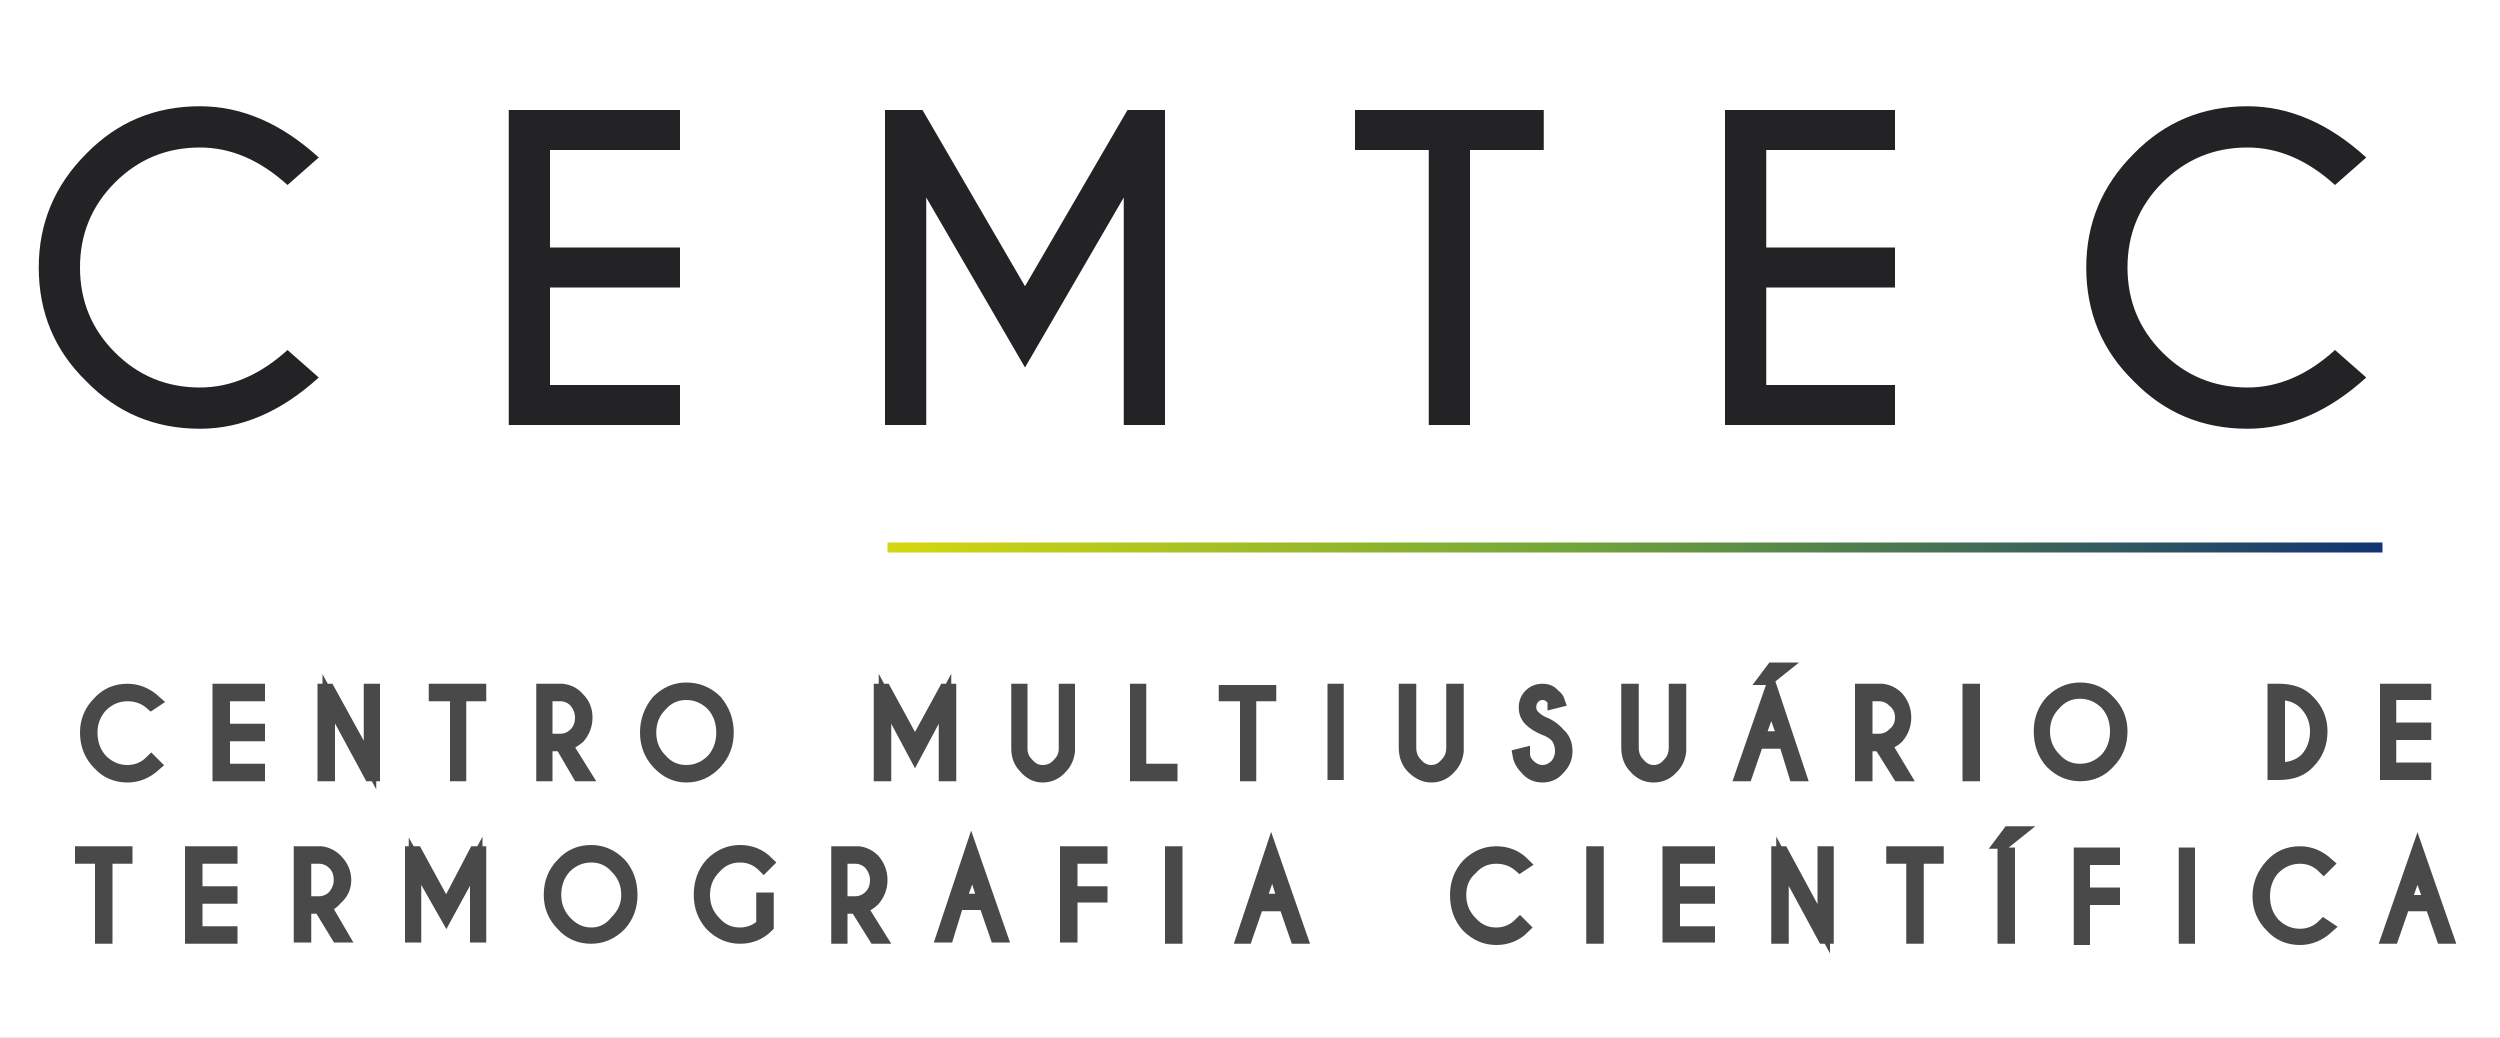
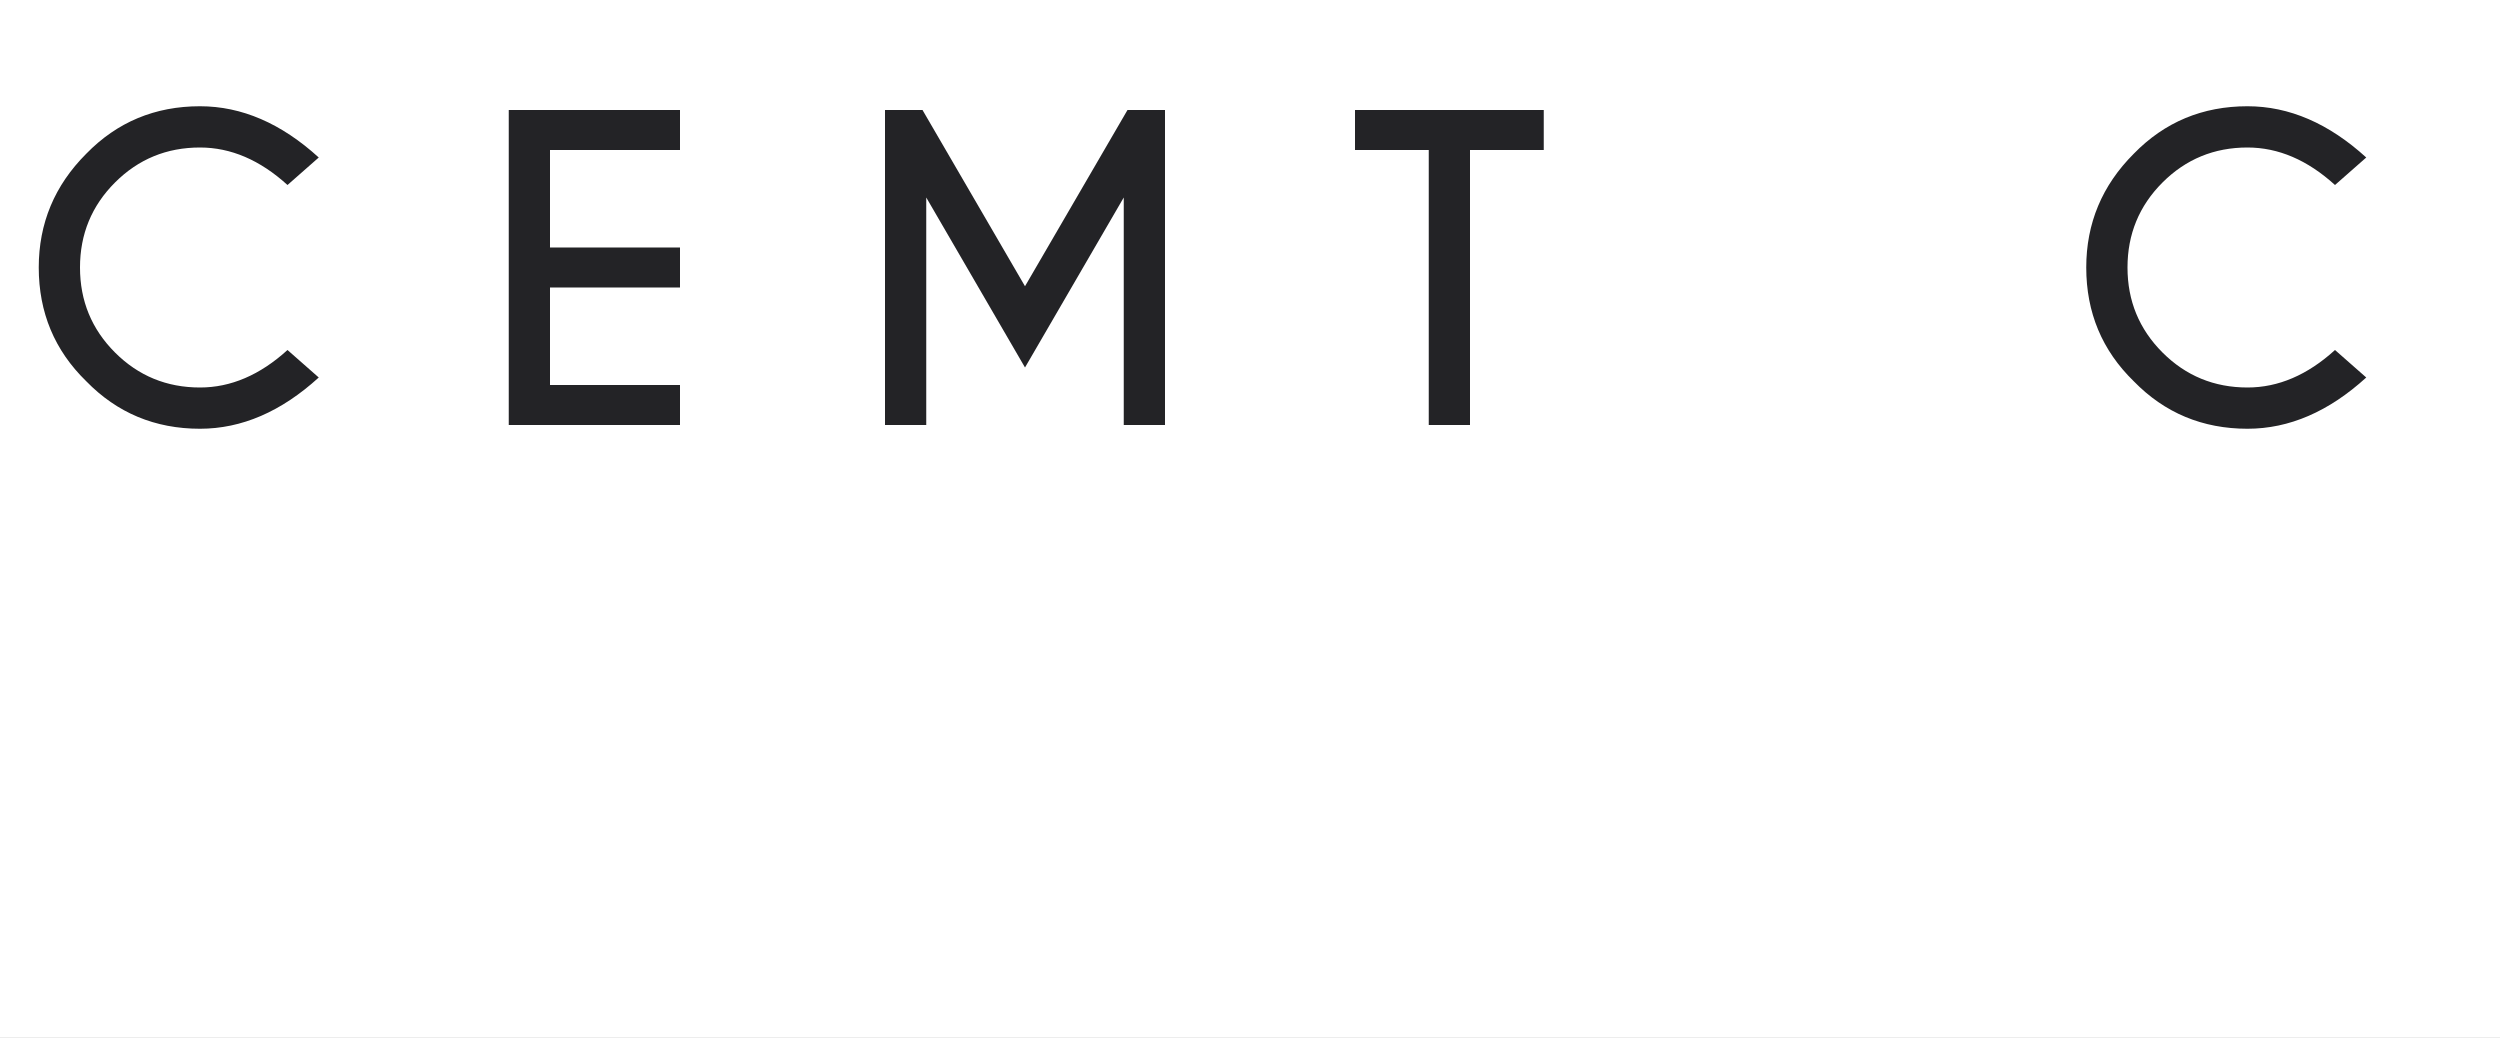
<svg xmlns="http://www.w3.org/2000/svg" version="1.2" viewBox="0 0 200 83" width="200" height="83">
  <rect x="0" y="0" width="200" height="83" fill="#808080" stroke="none" />
  <title>CEMTEC</title>
  <defs>
    <linearGradient id="g1" x2="1" gradientUnits="userSpaceOnUse" gradientTransform="matrix(-261.524,-87.699,29.409,-87.699,261.524,87.699)">
      <stop offset="0" stop-color="#b7007c" />
      <stop offset=".251" stop-color="#001d7e" />
      <stop offset=".515" stop-color="#70a53b" />
      <stop offset=".779" stop-color="#fbeb00" />
      <stop offset="1" stop-color="#bc0811" />
    </linearGradient>
    <linearGradient id="g2" x2="1" gradientUnits="userSpaceOnUse" gradientTransform="matrix(-810.958,-89.208,9.813,-89.208,810.958,89.208)">
      <stop offset="0" stop-color="#b7007c" />
      <stop offset=".251" stop-color="#001d7e" />
      <stop offset=".515" stop-color="#70a53b" />
      <stop offset=".779" stop-color="#fbeb00" />
      <stop offset="1" stop-color="#bc0811" />
    </linearGradient>
  </defs>
  <style>
		.s0 { fill: #ffffff } 
		.s1 { fill: #ffffff;stroke: #000000;stroke-miterlimit:10;stroke-width: .8 } 
		.s2 { fill: #232326 } 
		.s3 { fill: #494949;stroke: #494949;stroke-miterlimit:10 } 
		.s4 { fill: none;stroke: url(#g1);stroke-miterlimit:10;stroke-width: .8 } 
		.s5 { fill: #eaeaea;stroke: #eaeaea;stroke-miterlimit:10 } 
		.s6 { fill: none;stroke: url(#g2);stroke-miterlimit:10;stroke-width: .8 } 
	</style>
  <g id="_Artboards_">
    <path id="Prancheta 1" fill-rule="evenodd" class="s0" d="m221.5-30.2v143.4h-247.5v-143.4z" />
    <path id="Prancheta 1 cópia" fill-rule="evenodd" class="s0" d="m495.5-30.2v143.4h-247.6v-143.4z" />
  </g>
  <g id="Camada 1">
    <path id="&lt;Path&gt;" fill-rule="evenodd" class="s1" d="m234.7-38.5v159.2h-273.9v-159.2z" />
    <g id="&lt;Group&gt;">
      <g id="&lt;Group&gt;">
        <path id="&lt;Compound Path&gt;" class="s2" d="m23 28l2.5 2.2q-4.5 4.1-9.5 4.1-5.4 0-9.1-3.8-3.8-3.7-3.8-9.1 0-5.3 3.8-9.1 3.7-3.8 9.1-3.8 5 0 9.5 4.1l-2.5 2.2q-3.3-3-7-3-4 0-6.8 2.8-2.8 2.8-2.8 6.8 0 4 2.8 6.8 2.8 2.8 6.8 2.8 3.7 0 7-3z" />
        <path id="&lt;Compound Path&gt;" class="s2" d="m54.4 8.8v3.2h-10.4v7.8h10.4v3.2h-10.4v7.8h10.4v3.2h-13.7v-25.2z" />
        <path id="&lt;Compound Path&gt;" class="s2" d="m73.8 8.8l8.2 14.1 8.2-14.1h3v25.2h-3.3v-18.2l-7.9 13.6-7.9-13.6v18.2h-3.3v-25.2z" />
        <path id="&lt;Compound Path&gt;" class="s2" d="m117.6 12v22h-3.3v-22h-5.9v-3.2h15.1v3.2z" />
-         <path id="&lt;Compound Path&gt;" class="s2" d="m151.6 8.8v3.2h-10.3v7.8h10.3v3.2h-10.3v7.8h10.3v3.2h-13.6v-25.2z" />
        <path id="&lt;Compound Path&gt;" class="s2" d="m186.8 28l2.5 2.2q-4.5 4.1-9.5 4.1-5.4 0-9.1-3.8-3.8-3.7-3.8-9.1 0-5.3 3.8-9.1 3.7-3.8 9.1-3.8 5 0 9.5 4.1l-2.5 2.2q-3.3-3-7-3-4 0-6.8 2.8-2.8 2.8-2.8 6.8 0 4 2.8 6.8 2.8 2.8 6.8 2.8 3.7 0 7-3z" />
      </g>
-       <path id="CENTRO MULTIUSUÁRIO DE TERMOGRAFIA CIENTÍFICA  " class="s3" aria-label="CENTRO MULTIUSUÁRIO DE TERMOGRAFIA CIENTÍFICA " d="m12.1 60.9l0.3 0.3q-1 0.9-2.2 0.9-1.4 0-2.3-1-1-1-1-2.5 0-1.4 1-2.4 0.9-1 2.3-1 1.2 0 2.2 0.9l-0.3 0.2q-0.8-0.7-1.9-0.7-1.2 0-2.1 0.9-0.8 0.9-0.8 2.1 0 1.3 0.8 2.2 0.9 0.9 2.1 0.9 1.1 0 1.9-0.8zm5.4-5.7h3.2v0.4h-2.8v2.8h2.8v0.4h-2.8v2.8h2.8v0.4h-3.2zm8.4 6.8v-6.8h0.4l3.3 6v-6h0.3v6.8h-0.3l-3.3-6.1v6.1zm12.5-6.4h-1.6v6.4h-0.3v-6.4h-1.7v-0.4h3.6zm6.4 0h-1.1v3.6h1.1q0.7 0 1.2-0.5 0.5-0.5 0.5-1.3 0-0.7-0.5-1.3-0.5-0.5-1.2-0.5zm1.5 6.4l-1.4-2.4q0 0-0.1 0h-1.1v2.4h-0.3v-6.8h1.6q0.8 0.1 1.3 0.7 0.6 0.6 0.6 1.5 0 0.9-0.6 1.6-0.5 0.4-1 0.6l1.5 2.4zm8.6-6.9q1.4 0 2.4 1 0.9 1.1 0.9 2.5 0 1.4-0.9 2.4-1 1.1-2.4 1.1-1.3 0-2.3-1.1-0.9-1-0.9-2.4 0-1.4 0.9-2.5 1-1 2.3-1zm0 0.4q-1.2 0-2 0.9-0.9 0.9-0.9 2.2 0 1.3 0.9 2.2 0.8 0.9 2 0.9 1.2 0 2.1-0.9 0.8-0.9 0.8-2.2 0-1.3-0.8-2.2-0.9-0.9-2.1-0.9zm15.5-0.3h0.4l2.4 4.4 2.4-4.4h0.4v6.8h-0.4v-6.1l-2.4 4.5-2.4-4.5v6.1h-0.4v-6.8zm14.8 4.7v-4.7h0.3v4.9q-0.1 0.8-0.6 1.3-0.6 0.7-1.5 0.7-0.8 0-1.4-0.7-0.6-0.6-0.6-1.5v-4.7h0.3v4.7q0 0.7 0.5 1.2 0.5 0.6 1.2 0.6 0.8 0 1.3-0.6 0.5-0.5 0.5-1.2zm8.5 2.1h-2.8v-6.8h0.3v6.4h2.5zm7.9-6.4h-1.6v6.4h-0.3v-6.4h-1.7v-0.3h3.6zm5.1-0.4h0.3v6.7h-0.3zm9.5 4.6v-4.6h0.4v4.9q-0.1 0.8-0.6 1.3-0.6 0.7-1.5 0.7-0.8 0-1.5-0.7-0.6-0.6-0.6-1.6v-4.6h0.4v4.6q0 0.8 0.5 1.3 0.5 0.6 1.2 0.6 0.7 0 1.2-0.6 0.5-0.5 0.5-1.3zm7.3-1.5q-0.7-0.3-1.1-0.7-0.4-0.4-0.4-1 0-0.6 0.4-1 0.4-0.4 1-0.4 0.6 0 0.9 0.4 0.3 0.2 0.4 0.5l-0.4 0.1q0-0.2-0.2-0.4-0.3-0.3-0.7-0.3-0.4 0-0.7 0.3-0.3 0.3-0.3 0.8 0 0.4 0.3 0.7 0.3 0.3 0.7 0.5 0.8 0.3 1.3 0.9 0.6 0.5 0.6 1.4 0 0.8-0.6 1.4-0.5 0.6-1.3 0.6-0.8 0-1.3-0.6-0.5-0.5-0.6-1.1l0.4-0.1q0 0.5 0.4 0.9 0.5 0.5 1.1 0.5 0.6 0 1.1-0.5 0.4-0.5 0.4-1.1 0-0.7-0.4-1.2-0.4-0.4-1-0.6zm10.5 1.5v-4.6h0.4v4.9q-0.1 0.8-0.6 1.3-0.6 0.7-1.5 0.7-0.9 0-1.5-0.7-0.6-0.6-0.6-1.6v-4.6h0.4v4.6q0 0.8 0.5 1.3 0.5 0.6 1.2 0.6 0.7 0 1.2-0.6 0.5-0.5 0.5-1.3zm6.7-0.8h2l-1-2.8zm2.9 3l-0.8-2.6h-2.2l-0.9 2.6h-0.4l2.4-6.9 2.3 6.9zm-1.8-8.5h0.7l-1 0.8h-0.3zm8.5 2.1h-1v3.6h1q0.7 0 1.2-0.5 0.6-0.5 0.6-1.3 0-0.8-0.6-1.3-0.5-0.5-1.2-0.5zm1.6 6.4l-1.5-2.4q0 0-0.1 0h-1v2.4h-0.4v-6.8h1.7q0.7 0.1 1.2 0.6 0.6 0.7 0.6 1.6 0 0.9-0.6 1.6-0.4 0.4-1 0.5l1.5 2.5zm5.6-6.8h0.4v6.8h-0.4zm8.9-0.1q1.4 0 2.3 1 1 1 1 2.4 0 1.5-1 2.5-0.9 1-2.3 1-1.3 0-2.3-1-0.9-1-0.9-2.5 0-1.4 0.9-2.4 1-1 2.3-1zm0 0.3q-1.2 0-2 0.9-0.9 0.9-0.9 2.2 0 1.3 0.9 2.2 0.8 0.9 2 0.9 1.2 0 2.1-0.9 0.8-0.9 0.8-2.2 0-1.3-0.8-2.2-0.9-0.9-2.1-0.9zm15.9 0.1v6q1.4 0 2.2-0.8 0.8-0.9 0.8-2.2 0-1.2-0.8-2.1-0.8-0.9-2.2-0.9zm0-0.3q1.6 0 2.4 0.9 1 1 1 2.4 0 1.5-1 2.5-0.8 0.9-2.4 0.9h-0.4v-6.7zm8.6 0h3.1v0.3h-2.8v2.8h2.8v0.4h-2.8v2.8h2.8v0.4h-3.1zm-180.8 13.4h-1.6v6.4h-0.4v-6.4h-1.6v-0.4h3.6zm5.2-0.4h3.2v0.4h-2.8v2.8h2.8v0.4h-2.8v2.8h2.8v0.4h-3.2zm10.2 0.4h-1.1v3.6h1.1q0.7 0 1.2-0.5 0.5-0.6 0.5-1.3 0-0.8-0.5-1.3-0.5-0.5-1.2-0.5zm1.5 6.3l-1.4-2.3q-0.1 0-0.1 0h-1.1v2.3h-0.4v-6.7h1.7q0.7 0.1 1.2 0.6 0.7 0.7 0.7 1.6 0 0.9-0.7 1.5-0.4 0.5-0.9 0.6l1.4 2.4zm5.9-6.7h0.4l2.4 4.4 2.3-4.4h0.4v6.7h-0.3v-6l-2.4 4.4-2.5-4.4v6h-0.3v-6.7zm14.4-0.1q1.3 0 2.3 1 0.9 1 0.9 2.5 0 1.4-0.9 2.4-1 1-2.3 1-1.4 0-2.3-1-1-1-1-2.4 0-1.5 1-2.5 0.9-1 2.3-1zm0 0.4q-1.2 0-2.1 0.9-0.8 0.9-0.8 2.2 0 1.2 0.8 2.1 0.9 1 2.1 1 1.2 0 2-1 0.9-0.9 0.9-2.1 0-1.3-0.9-2.2-0.8-0.9-2-0.9zm14.1 3.4v2.2q-0.9 0.9-2.2 0.9-1.3 0-2.3-1-0.9-1-0.9-2.4 0-1.5 0.9-2.5 1-1 2.3-1 1.3 0 2.2 0.9l-0.3 0.3q-0.8-0.8-1.9-0.8-1.2 0-2 0.9-0.9 0.9-0.9 2.2 0 1.3 0.9 2.2 0.8 0.9 2 0.9 1 0 1.8-0.7v-2.1zm7-3.3h-1.1v3.6h1.1q0.7 0 1.2-0.5 0.5-0.5 0.5-1.3 0-0.7-0.5-1.3-0.5-0.5-1.2-0.5zm1.6 6.4l-1.5-2.4q0 0-0.1 0h-1.1v2.4h-0.3v-6.8h1.7q0.7 0.1 1.2 0.6 0.6 0.7 0.6 1.6 0 0.9-0.6 1.6-0.4 0.4-1 0.6l1.5 2.4zm6.8-3h1.9l-0.9-2.8zm2.9 2.9l-0.9-2.6h-2.2l-0.8 2.6h-0.4l2.3-6.9 2.4 6.9zm5.6-6.7h2.8v0.4h-2.4v2.8h2.4v0.3h-2.4v3.2h-0.4zm8.4 0h0.4v6.8h-0.4zm7.1 3.8h1.9l-0.9-2.9zm2.9 3l-0.9-2.6h-2.2l-0.9 2.6h-0.3l2.3-6.9 2.4 6.9zm17.9-1.1l0.3 0.3q-0.9 0.9-2.2 0.9-1.3 0-2.3-1-0.9-1-0.9-2.5 0-1.4 0.9-2.4 1-1 2.3-1 1.3 0 2.2 0.9l-0.3 0.2q-0.8-0.7-1.9-0.7-1.2 0-2 0.9-0.9 0.8-0.9 2.1 0 1.3 0.9 2.2 0.8 0.9 2 0.9 1.1 0 1.9-0.8zm5.8-5.7h0.4v6.8h-0.4zm6.1 0h3.2v0.4h-2.8v2.8h2.8v0.4h-2.8v2.8h2.8v0.3h-3.2zm8.7 6.8v-6.8h0.4l3.3 6.1v-6.1h0.3v6.8h-0.3l-3.3-6.1v6.1zm12.8-6.4h-1.6v6.4h-0.4v-6.4h-1.6v-0.4h3.6zm5.3-0.3h0.4v6.7h-0.4zm0.4-1.7h0.7l-1 0.8h-0.3zm5.7 1.7h2.7v0.4h-2.4v2.8h2.4v0.4h-2.4v3.2h-0.3zm8.4 0h0.3v6.7h-0.3zm11.1 5.7l0.3 0.2q-1 0.9-2.2 0.9-1.4 0-2.3-1-1-1-1-2.4 0-1.4 1-2.5 0.9-1 2.3-1 1.2 0 2.2 0.9l-0.3 0.3q-0.8-0.8-1.9-0.8-1.2 0-2.1 0.9-0.8 0.9-0.8 2.2 0 1.3 0.8 2.2 0.9 0.9 2.1 0.9 1.1 0 1.9-0.8zm6.5-1.9h2l-1-2.8zm3 2.9l-0.9-2.6h-2.2l-0.9 2.6h-0.4l2.4-6.9 2.4 6.9z" />
-       <path id="&lt;Path&gt;" fill-rule="evenodd" class="s4" d="m71 43.8h119.6" />
    </g>
    <path id="&lt;Path&gt;" fill-rule="evenodd" class="s2" d="m509.8-37.9v159.6h-274.7v-159.6z" />
    <g id="&lt;Group&gt;">
      <g id="&lt;Group&gt;">
        <path id="&lt;Compound Path&gt;" class="s0" d="m297.8 28.8l2.4 2.2q-4.5 4.1-9.5 4.1-5.3 0-9.1-3.8-3.8-3.8-3.8-9.1 0-5.4 3.8-9.2 3.8-3.8 9.1-3.8 5 0 9.5 4.1l-2.4 2.3q-3.4-3-7.1-3-4 0-6.8 2.8-2.8 2.8-2.8 6.8 0 4 2.8 6.8 2.8 2.8 6.8 2.8 3.7 0 7.1-3z" />
        <path id="&lt;Compound Path&gt;" class="s0" d="m329.1 9.5v3.3h-10.4v7.7h10.4v3.3h-10.4v7.7h10.4v3.3h-13.6v-25.3z" />
        <path id="&lt;Compound Path&gt;" class="s0" d="m348.5 9.5l8.2 14.2 8.2-14.2h3v25.3h-3.3v-18.3l-7.9 13.7-7.9-13.7v18.3h-3.3v-25.3z" />
        <path id="&lt;Compound Path&gt;" class="s0" d="m392.3 12.8v22h-3.3v-22h-5.9v-3.3h15.1v3.3z" />
        <path id="&lt;Compound Path&gt;" class="s0" d="m426.3 9.5v3.3h-10.3v7.7h10.3v3.3h-10.3v7.7h10.3v3.3h-13.6v-25.3z" />
        <path id="&lt;Compound Path&gt;" class="s0" d="m461.6 28.8l2.4 2.2q-4.5 4.1-9.5 4.1-5.3 0-9.1-3.8-3.8-3.8-3.8-9.1 0-5.4 3.8-9.2 3.8-3.8 9.1-3.8 5 0 9.5 4.1l-2.4 2.3q-3.4-3-7.1-3-4 0-6.8 2.8-2.8 2.8-2.8 6.8 0 4 2.8 6.8 2.8 2.8 6.8 2.8 3.7 0 7.1-3z" />
      </g>
      <path id="CENTRO MULTIUSUÁRIO DE TERMOGRAFIA CIENTÍFICA  " class="s5" aria-label="CENTRO MULTIUSUÁRIO DE TERMOGRAFIA CIENTÍFICA " d="m286.8 60.9l0.3 0.3q-1 0.9-2.2 0.9-1.4 0-2.3-1-1-1-1-2.5 0-1.4 1-2.4 0.9-1 2.3-1 1.2 0 2.2 0.9l-0.3 0.2q-0.8-0.7-1.9-0.7-1.2 0-2.1 0.9-0.8 0.9-0.8 2.1 0 1.3 0.8 2.2 0.9 0.9 2.1 0.9 1.1 0 1.9-0.8zm5.4-5.7h3.2v0.4h-2.8v2.8h2.8v0.4h-2.8v2.8h2.8v0.4h-3.2zm8.4 6.8v-6.8h0.4l3.3 6v-6h0.4v6.8h-0.4l-3.3-6.1v6.1zm12.5-6.4h-1.6v6.4h-0.3v-6.4h-1.6v-0.4h3.5zm6.4 0h-1.1v3.6h1.1q0.7 0 1.2-0.5 0.5-0.5 0.5-1.3 0-0.7-0.5-1.3-0.5-0.5-1.2-0.5zm1.5 6.4l-1.4-2.4q0 0-0.1 0h-1.1v2.4h-0.3v-6.8h1.7q0.7 0.1 1.2 0.7 0.6 0.6 0.6 1.5 0 0.9-0.6 1.6-0.4 0.4-1 0.6l1.5 2.4zm8.7-6.9q1.3 0 2.3 1 0.9 1.1 0.9 2.5 0 1.4-0.9 2.4-1 1.1-2.3 1.1-1.4 0-2.3-1.1-1-1-1-2.4 0-1.4 1-2.5 0.9-1 2.3-1zm0 0.4q-1.2 0-2.1 0.9-0.8 0.9-0.8 2.2 0 1.3 0.8 2.2 0.9 0.9 2.1 0.9 1.2 0 2-0.9 0.9-0.9 0.9-2.2 0-1.3-0.9-2.2-0.8-0.9-2-0.9zm15.4-0.3h0.4l2.4 4.4 2.4-4.4h0.4v6.8h-0.3v-6.1l-2.5 4.5-2.4-4.5v6.1h-0.4v-6.8zm14.8 4.7v-4.7h0.3v4.9q-0.1 0.8-0.6 1.3-0.6 0.7-1.4 0.7-0.9 0-1.5-0.7-0.6-0.6-0.6-1.5v-4.7h0.3v4.7q0 0.7 0.5 1.2 0.5 0.6 1.3 0.6 0.7 0 1.2-0.6 0.5-0.5 0.5-1.2zm8.5 2.1h-2.8v-6.8h0.3v6.4h2.5zm7.9-6.4h-1.6v6.4h-0.3v-6.4h-1.6v-0.3h3.5zm5.1-0.4h0.3v6.7h-0.3zm9.5 4.6v-4.6h0.4v4.9q-0.1 0.8-0.6 1.3-0.6 0.7-1.5 0.7-0.8 0-1.4-0.7-0.6-0.6-0.6-1.6v-4.6h0.3v4.6q0 0.8 0.5 1.3 0.5 0.6 1.2 0.6 0.7 0 1.2-0.6 0.5-0.5 0.5-1.3zm7.3-1.5q-0.6-0.3-1-0.7-0.4-0.4-0.4-1 0-0.6 0.4-1 0.4-0.4 0.9-0.4 0.6 0 1 0.4 0.2 0.2 0.3 0.5l-0.4 0.1q0-0.2-0.2-0.4-0.3-0.3-0.7-0.3-0.4 0-0.7 0.3-0.3 0.3-0.3 0.8 0 0.4 0.3 0.7 0.3 0.3 0.8 0.5 0.7 0.3 1.2 0.9 0.6 0.5 0.6 1.4 0 0.8-0.6 1.4-0.5 0.6-1.3 0.6-0.8 0-1.3-0.6-0.5-0.5-0.5-1.1l0.3-0.1q0 0.5 0.4 0.9 0.5 0.5 1.1 0.5 0.6 0 1.1-0.5 0.4-0.5 0.4-1.1 0-0.7-0.4-1.2-0.4-0.4-1-0.6zm10.5 1.5v-4.6h0.4v4.9q-0.1 0.8-0.6 1.3-0.6 0.7-1.5 0.7-0.8 0-1.5-0.7-0.6-0.6-0.6-1.6v-4.6h0.4v4.6q0 0.8 0.5 1.3 0.5 0.6 1.2 0.6 0.7 0 1.2-0.6 0.5-0.5 0.5-1.3zm6.7-0.8h2l-1-2.8zm3 3l-0.9-2.6h-2.2l-0.9 2.6h-0.4l2.4-6.9 2.3 6.9zm-1.7-8.5h0.6l-0.9 0.8h-0.4zm8.6 2.1h-1.1v3.6h1.1q0.7 0 1.2-0.5 0.5-0.5 0.5-1.3 0-0.8-0.5-1.3-0.5-0.5-1.2-0.5zm1.5 6.4l-1.4-2.4q-0.1 0-0.1 0h-1.1v2.4h-0.4v-6.8h1.7q0.7 0.1 1.2 0.6 0.6 0.7 0.6 1.6 0 0.9-0.6 1.6-0.4 0.4-0.9 0.5l1.4 2.5zm5.6-6.8h0.4v6.8h-0.4zm9-0.1q1.3 0 2.3 1 0.9 1 0.9 2.4 0 1.5-0.9 2.5-1 1-2.3 1-1.4 0-2.4-1-0.9-1-0.9-2.5 0-1.4 0.9-2.4 1-1 2.4-1zm0 0.3q-1.2 0-2.1 0.9-0.8 0.9-0.8 2.2 0 1.3 0.8 2.2 0.9 0.9 2.1 0.9 1.2 0 2-0.9 0.9-0.9 0.9-2.2 0-1.3-0.9-2.2-0.8-0.9-2-0.9zm15.8 0.1v6q1.4 0 2.2-0.8 0.8-0.9 0.8-2.2 0-1.2-0.8-2.1-0.8-0.9-2.2-0.9zm0-0.3q1.6 0 2.4 0.9 1 1 1 2.4 0 1.5-1 2.5-0.8 0.9-2.4 0.9h-0.4v-6.7zm8.6 0h3.2v0.3h-2.9v2.8h2.9v0.4h-2.9v2.8h2.9v0.4h-3.2zm-180.8 14.4h-1.6v6.4h-0.4v-6.4h-1.6v-0.4h3.6zm5.2-0.4h3.2v0.4h-2.8v2.8h2.8v0.4h-2.8v2.8h2.8v0.4h-3.2zm10.2 0.4h-1.1v3.6h1.1q0.7 0 1.2-0.5 0.5-0.6 0.5-1.3 0-0.8-0.5-1.3-0.5-0.5-1.2-0.5zm1.5 6.3l-1.4-2.3q0 0-0.1 0h-1.1v2.3h-0.3v-6.7h1.6q0.8 0.1 1.3 0.6 0.6 0.7 0.6 1.6 0 0.9-0.6 1.5-0.5 0.5-1 0.6l1.5 2.4zm5.8-6.7h0.4l2.4 4.4 2.4-4.4h0.4-0.1v6.7h-0.3v-6l-2.4 4.4-2.5-4.4v6h-0.3v-6.7zm14.4-0.1q1.3 0 2.3 1 0.9 1 0.9 2.5 0 1.4-0.9 2.4-1 1-2.3 1-1.4 0-2.3-1-1-1-1-2.4 0-1.5 1-2.5 0.9-1 2.3-1zm0 0.4q-1.2 0-2.1 0.9-0.8 0.9-0.8 2.2 0 1.2 0.8 2.1 0.9 1 2.1 1 1.2 0 2-1 0.9-0.9 0.9-2.1 0-1.3-0.9-2.2-0.8-0.9-2-0.9zm14.1 3.4v2.2q-0.9 0.9-2.2 0.9-1.3 0-2.3-1-0.9-1-0.9-2.4 0-1.5 0.9-2.5 1-1 2.3-1 1.3 0 2.2 0.9l-0.2 0.3q-0.9-0.8-2-0.8-1.2 0-2 0.9-0.9 0.9-0.9 2.2 0 1.3 0.9 2.2 0.8 0.9 2 0.9 1.1 0 1.8-0.7v-2.1zm7-3.3h-1v3.6h1q0.8 0 1.3-0.5 0.5-0.5 0.5-1.3 0-0.7-0.5-1.3-0.5-0.5-1.3-0.5zm1.6 6.4l-1.5-2.4q0 0-0.1 0h-1v2.4h-0.4v-6.8h1.7q0.7 0.1 1.2 0.6 0.6 0.7 0.6 1.6 0 0.9-0.6 1.6-0.4 0.4-1 0.6l1.5 2.4zm6.8-3h2l-1-2.8zm2.9 2.9l-0.8-2.6h-2.2l-0.9 2.6h-0.4l2.4-6.9 2.3 6.9zm5.6-6.7h2.8v0.4h-2.4v2.8h2.4v0.3h-2.4v3.2h-0.4zm8.4 0h0.4v6.8h-0.4zm7.1 3.8h2l-1-2.9zm2.9 3l-0.8-2.6h-2.3l-0.8 2.6h-0.4l2.4-6.9 2.3 6.9zm18-1.1l0.2 0.3q-0.9 0.9-2.2 0.9-1.3 0-2.3-1-0.9-1-0.9-2.5 0-1.4 0.9-2.4 1-1 2.3-1 1.3 0 2.2 0.9l-0.2 0.2q-0.9-0.7-2-0.7-1.2 0-2 0.9-0.8 0.8-0.8 2.1 0 1.3 0.8 2.2 0.8 0.9 2 0.9 1.1 0 2-0.8zm5.7-5.7h0.4v6.8h-0.4zm6.1 0h3.2v0.4h-2.8v2.8h2.8v0.4h-2.8v2.8h2.8v0.3h-3.2zm8.7 6.8v-6.8h0.4l3.3 6.1v-6.1h0.4v6.8h-0.4l-3.3-6.1v6.1zm12.8-6.4h-1.6v6.4h-0.3v-6.4h-1.6v-0.4h3.5zm5.3-0.3h0.4v6.7h-0.4zm0.4-1.7h0.7l-1 0.8h-0.3zm5.7 1.7h2.8v0.4h-2.5v2.8h2.5v0.4h-2.5v3.2h-0.3zm8.4 0h0.3v6.7h-0.3zm11.1 5.7l0.3 0.2q-0.9 0.9-2.2 0.9-1.4 0-2.3-1-1-1-1-2.4 0-1.4 1-2.5 0.9-1 2.3-1 1.3 0 2.2 0.9l-0.3 0.3q-0.8-0.8-1.9-0.8-1.2 0-2 0.9-0.9 0.9-0.9 2.2 0 1.3 0.9 2.2 0.8 0.9 2 0.9 1.1 0 1.9-0.8zm6.6-1.9h1.9l-1-2.8zm3 2.9l-0.9-2.6h-2.2l-0.9 2.6h-0.4l2.4-6.9 2.4 6.9z" />
      <path id="&lt;Path&gt;" fill-rule="evenodd" class="s6" d="m345.7 44.6h119.6" />
    </g>
  </g>
</svg>